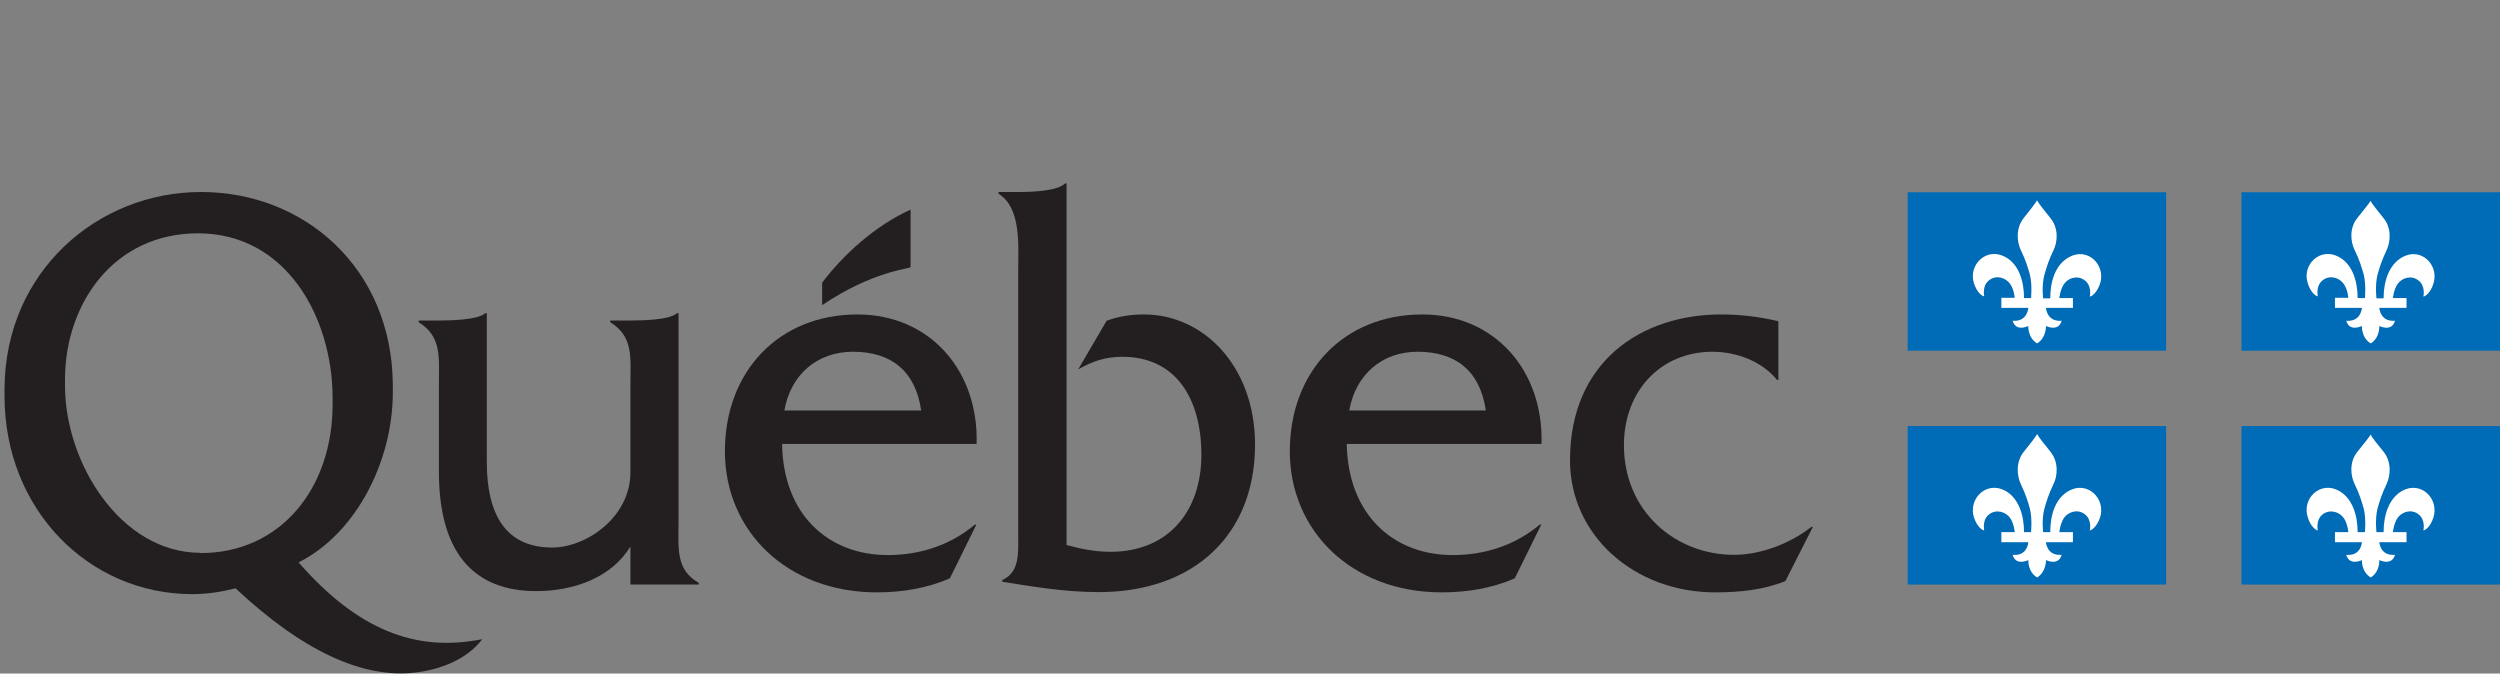
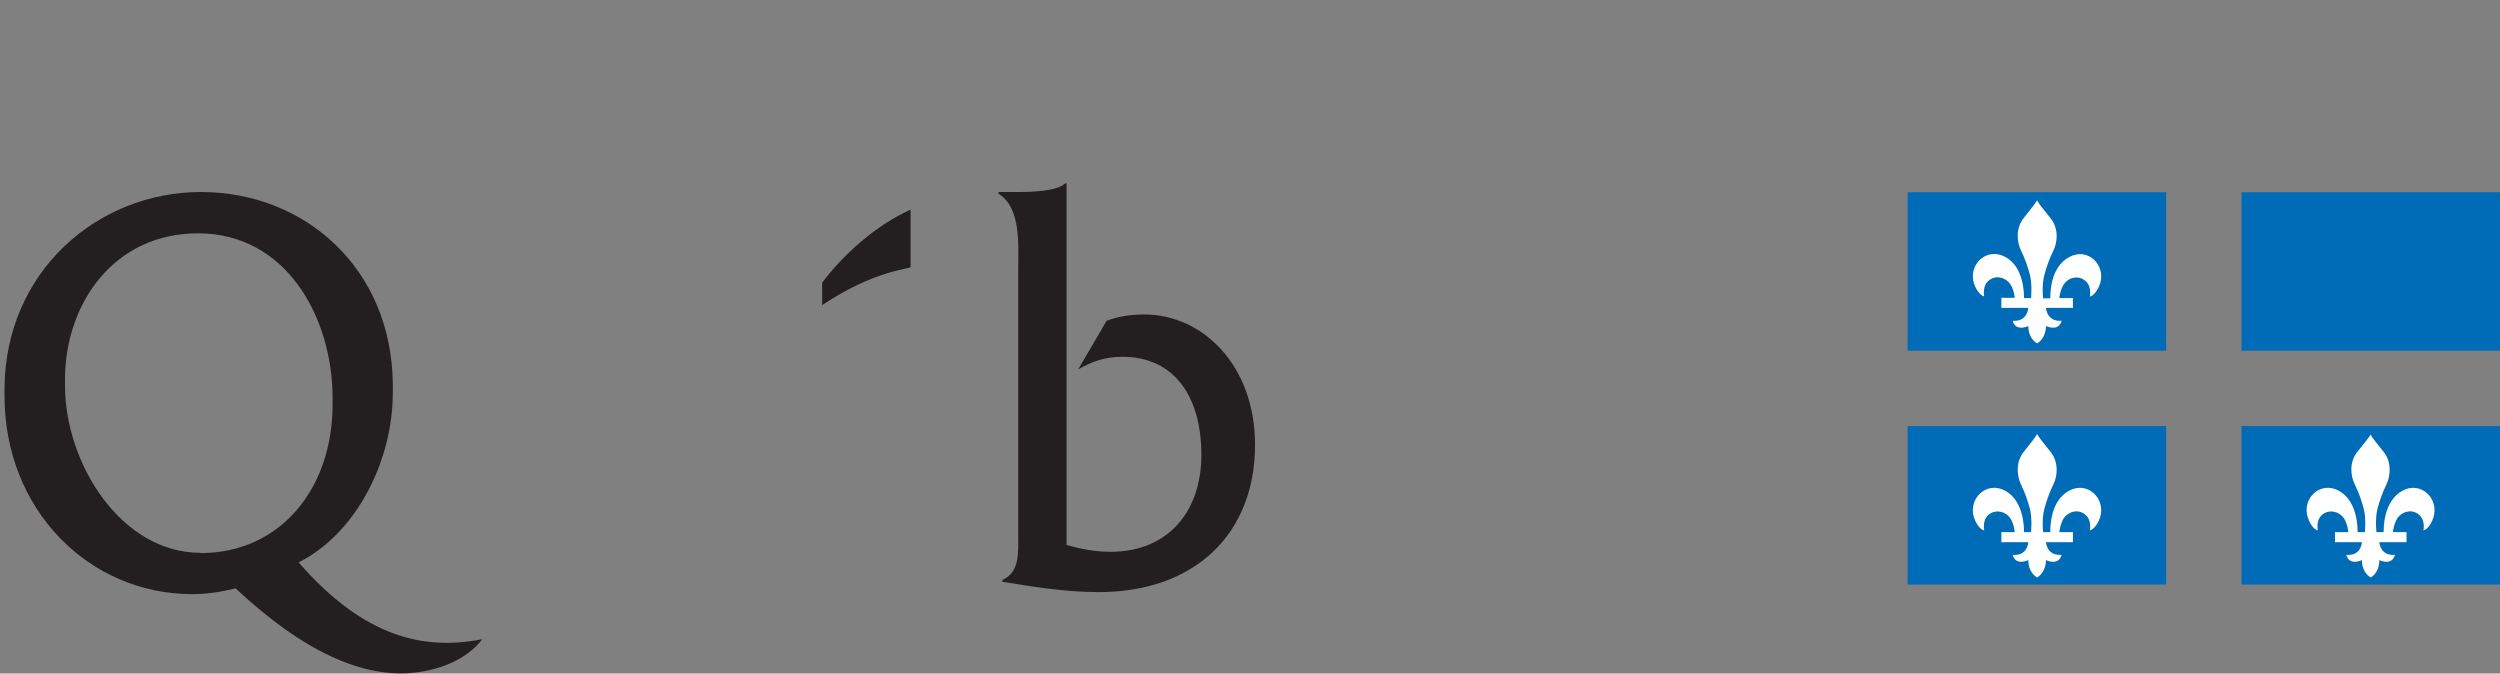
<svg xmlns="http://www.w3.org/2000/svg" version="1.1" viewBox="0 0 99.22 26.73">
  <rect x="0" y="0" width="99.22" height="26.73" fill="#808080" stroke="none" />
  <defs>
    <style>
      .cls-1, .cls-2 {
        fill: #231f20;
      }

      .cls-3 {
        fill: #fff;
      }

      .cls-3, .cls-2 {
        fill-rule: evenodd;
      }

      .cls-4 {
        fill: #006bb6;
      }
    </style>
  </defs>
  <g>
    <g id="Calque_3">
      <g>
        <g>
-           <path class="cls-1" d="M26.93,20.72v-8.29h-.06c-.29.27-1.38.29-1.85.29h-.8v.07c.93.57.8,1.41.8,2.45v3.51c0,1.75-1.72,2.98-3.11,2.98-1.83,0-2.59-1.3-2.59-3.39v-5.91h-.06c-.29.27-1.39.29-1.85.29h-.79v.07c.92.57.8,1.41.8,2.45v3.5c0,3.2,1.39,4.72,3.86,4.72,1.47,0,2.98-.52,3.74-1.77v1.51h2.71v-.07c-.92-.52-.8-1.37-.8-2.41Z" />
-           <path class="cls-1" d="M31.13,16.29c.25-1.42,1.3-2.33,2.72-2.33,1.51,0,2.48.75,2.71,2.33h-5.43ZM38.76,17.61c.08-2.92-1.87-5.13-4.73-5.13-3.13,0-5.26,2.27-5.26,5.43s2.46,5.6,6.03,5.6c.99,0,2-.16,2.9-.56l1.05-2.13h-.06c-.97.82-2.19,1.21-3.45,1.21-2.38,0-4.16-1.62-4.2-4.41h7.72Z" />
          <path class="cls-1" d="M40.43,7.62c.5,0,1.53-.03,1.84-.34h.06v14.35c.57.16,1.15.27,1.74.27,2.3,0,3.61-1.61,3.61-3.85s-1.02-3.89-3.14-3.89c-.67,0-1.19.18-1.75.5l1.13-1.93c.48-.18.98-.25,1.48-.25,2.38,0,4.41,2.07,4.41,5.17,0,3.55-2.4,5.85-6.21,5.85-1.42,0-2.78-.25-3.82-.41v-.07c.7-.32.63-1.07.63-1.82v-10.43c0-1.05.13-2.51-.78-3.08v-.07h.78Z" />
-           <path class="cls-1" d="M53.55,16.29c.25-1.42,1.3-2.33,2.71-2.33,1.51,0,2.48.75,2.71,2.33h-5.43ZM61.18,17.61c.08-2.92-1.87-5.13-4.73-5.13-3.13,0-5.26,2.27-5.26,5.43s2.46,5.6,6.03,5.6c.99,0,2-.16,2.9-.56l1.05-2.13h-.06c-.97.82-2.19,1.21-3.45,1.21-2.38,0-4.16-1.62-4.21-4.41h7.72Z" />
-           <path class="cls-1" d="M70.59,15.08h-.06c-.61-.75-1.62-1.12-2.57-1.12-2.04,0-3.51,1.55-3.51,3.71,0,2.62,2.04,4.35,4.37,4.35,1.07,0,2.25-.46,3.07-1.11h.06l-1.09,2.15c-.88.36-1.85.45-2.78.45-3.24,0-5.77-2.28-5.77-5.24,0-3.92,2.83-5.79,6-5.79.76,0,1.53.09,2.27.27v2.33Z" />
          <path class="cls-2" d="M36.14,10.6v-2.28c-1.38.62-2.66,1.77-3.51,2.9v.89c2.05-1.38,3.51-1.44,3.51-1.51Z" />
          <path class="cls-1" d="M7.96,21.94c-3.18,0-5.38-3.58-5.38-6.63v-.34c.04-2.95,1.95-5.71,5.28-5.71,3.5,0,5.31,3.32,5.34,6.46v.33c0,3.35-2.08,5.9-5.24,5.9ZM18.84,25.42c-2.34.38-4.6-.36-6.99-3.1,2.31-1.16,3.74-4.05,3.74-6.74v-.33c-.04-4.6-3.5-7.63-7.61-7.63S.21,10.78.18,15.41c0,.02,0,.29,0,.31,0,4.51,3.35,7.86,7.45,7.86.59,0,1.16-.09,1.72-.23,2.69,2.52,5.08,3.59,7.15,3.34.98-.12,2.02-.51,2.64-1.32l-.29.05Z" />
        </g>
        <g>
          <rect class="cls-4" x="75.71" y="7.63" width="10.26" height="6.29" />
          <path class="cls-3" d="M80.84,7.96c-.08.14-.24.33-.52.69-.33.41-.27.95-.12,1.27.18.37.28.68.36.97.11.43.04,1,.05.94h-.28c0-.69-.22-1.35-.74-1.63-.74-.41-1.48.3-1.25,1.04.13.39.34.52.41.52,0,0-.1-.43.21-.65.29-.21.65-.08.82.16.16.23.18.55.18.55h-.53v.4h1.07s-.03.56-.62.51c0,0,.07.44.62.21,0,0-.03.46.35.69h0c.37-.23.35-.69.35-.69.55.23.62-.21.62-.21-.59.05-.62-.51-.62-.51h1.07s0-.39,0-.39h-.54s.03-.32.18-.55c.17-.25.53-.37.82-.16.31.22.21.65.21.65.06,0,.28-.13.41-.52.23-.74-.5-1.46-1.24-1.04-.53.29-.74.94-.74,1.63h-.28c0,.05-.07-.52.05-.94.08-.29.18-.6.36-.97.16-.32.21-.87-.12-1.27-.28-.36-.45-.55-.52-.69Z" />
          <rect class="cls-4" x="88.96" y="7.63" width="10.26" height="6.29" />
-           <path class="cls-3" d="M94.09,7.96c-.08.14-.25.33-.53.69-.33.41-.27.95-.11,1.27.18.37.28.68.36.97.11.43.04,1,.05.94h-.29c0-.69-.22-1.35-.74-1.63-.74-.41-1.48.3-1.24,1.04.12.39.34.52.4.52,0,0-.1-.43.21-.65.29-.21.65-.08.82.16.16.23.18.55.18.55h-.53v.4h1.07s-.03.56-.62.51c0,0,.07.44.62.21,0,0-.03.46.35.69h0c.37-.23.34-.69.34-.69.55.23.62-.21.62-.21-.59.05-.62-.51-.62-.51h1.08s0-.39,0-.39h-.54s.03-.32.18-.55c.17-.25.53-.37.82-.16.31.22.21.65.21.65.06,0,.28-.13.4-.52.23-.74-.5-1.46-1.24-1.04-.52.29-.74.94-.74,1.63h-.28c0,.05-.07-.52.04-.94.08-.29.18-.6.36-.97.15-.32.21-.87-.12-1.27-.28-.36-.45-.55-.52-.69Z" />
        </g>
        <g>
          <rect class="cls-4" x="75.71" y="16.91" width="10.26" height="6.29" />
          <path class="cls-3" d="M80.84,17.24c-.08.14-.24.34-.52.69-.33.41-.27.95-.12,1.28.18.37.28.68.36.97.11.42.04.99.05.94h-.28c0-.69-.22-1.35-.74-1.64-.74-.41-1.48.3-1.25,1.05.13.39.34.52.41.52,0,0-.1-.43.21-.65.29-.2.65-.08.82.16.16.24.18.56.18.56h-.53v.4h1.07s-.03.56-.62.5c0,0,.07.44.62.21,0,0-.03.46.35.69h0c.37-.23.35-.69.35-.69.55.23.62-.21.62-.21-.59.05-.62-.5-.62-.5h1.07v-.4h-.54s.03-.32.18-.56c.17-.24.53-.37.82-.16.31.22.21.65.21.65.06,0,.28-.13.41-.52.23-.74-.5-1.46-1.24-1.05-.53.29-.74.94-.74,1.64h-.28c0,.05-.07-.52.05-.94.08-.29.18-.6.36-.97.16-.32.21-.87-.12-1.28-.28-.35-.45-.55-.52-.69Z" />
          <rect class="cls-4" x="88.96" y="16.91" width="10.26" height="6.29" />
          <path class="cls-3" d="M94.09,17.24c-.08.14-.25.34-.53.69-.33.41-.27.95-.11,1.28.18.37.28.68.36.97.11.42.04.99.05.94h-.29c0-.69-.22-1.35-.74-1.64-.74-.41-1.48.3-1.24,1.05.12.39.34.52.4.52,0,0-.1-.43.21-.65.29-.2.65-.08.82.16.16.24.18.56.18.56h-.53v.4h1.07s-.03.56-.62.5c0,0,.07.44.62.21,0,0-.03.46.35.69h0c.37-.23.34-.69.34-.69.55.23.62-.21.62-.21-.59.05-.62-.5-.62-.5h1.08v-.4h-.54s.03-.32.18-.56c.17-.24.53-.37.82-.16.31.22.21.65.21.65.06,0,.28-.13.4-.52.23-.74-.5-1.46-1.24-1.05-.52.29-.74.94-.74,1.64h-.28c0,.05-.07-.52.04-.94.08-.29.18-.6.36-.97.15-.32.21-.87-.12-1.28-.28-.35-.45-.55-.52-.69Z" />
        </g>
      </g>
    </g>
  </g>
</svg>